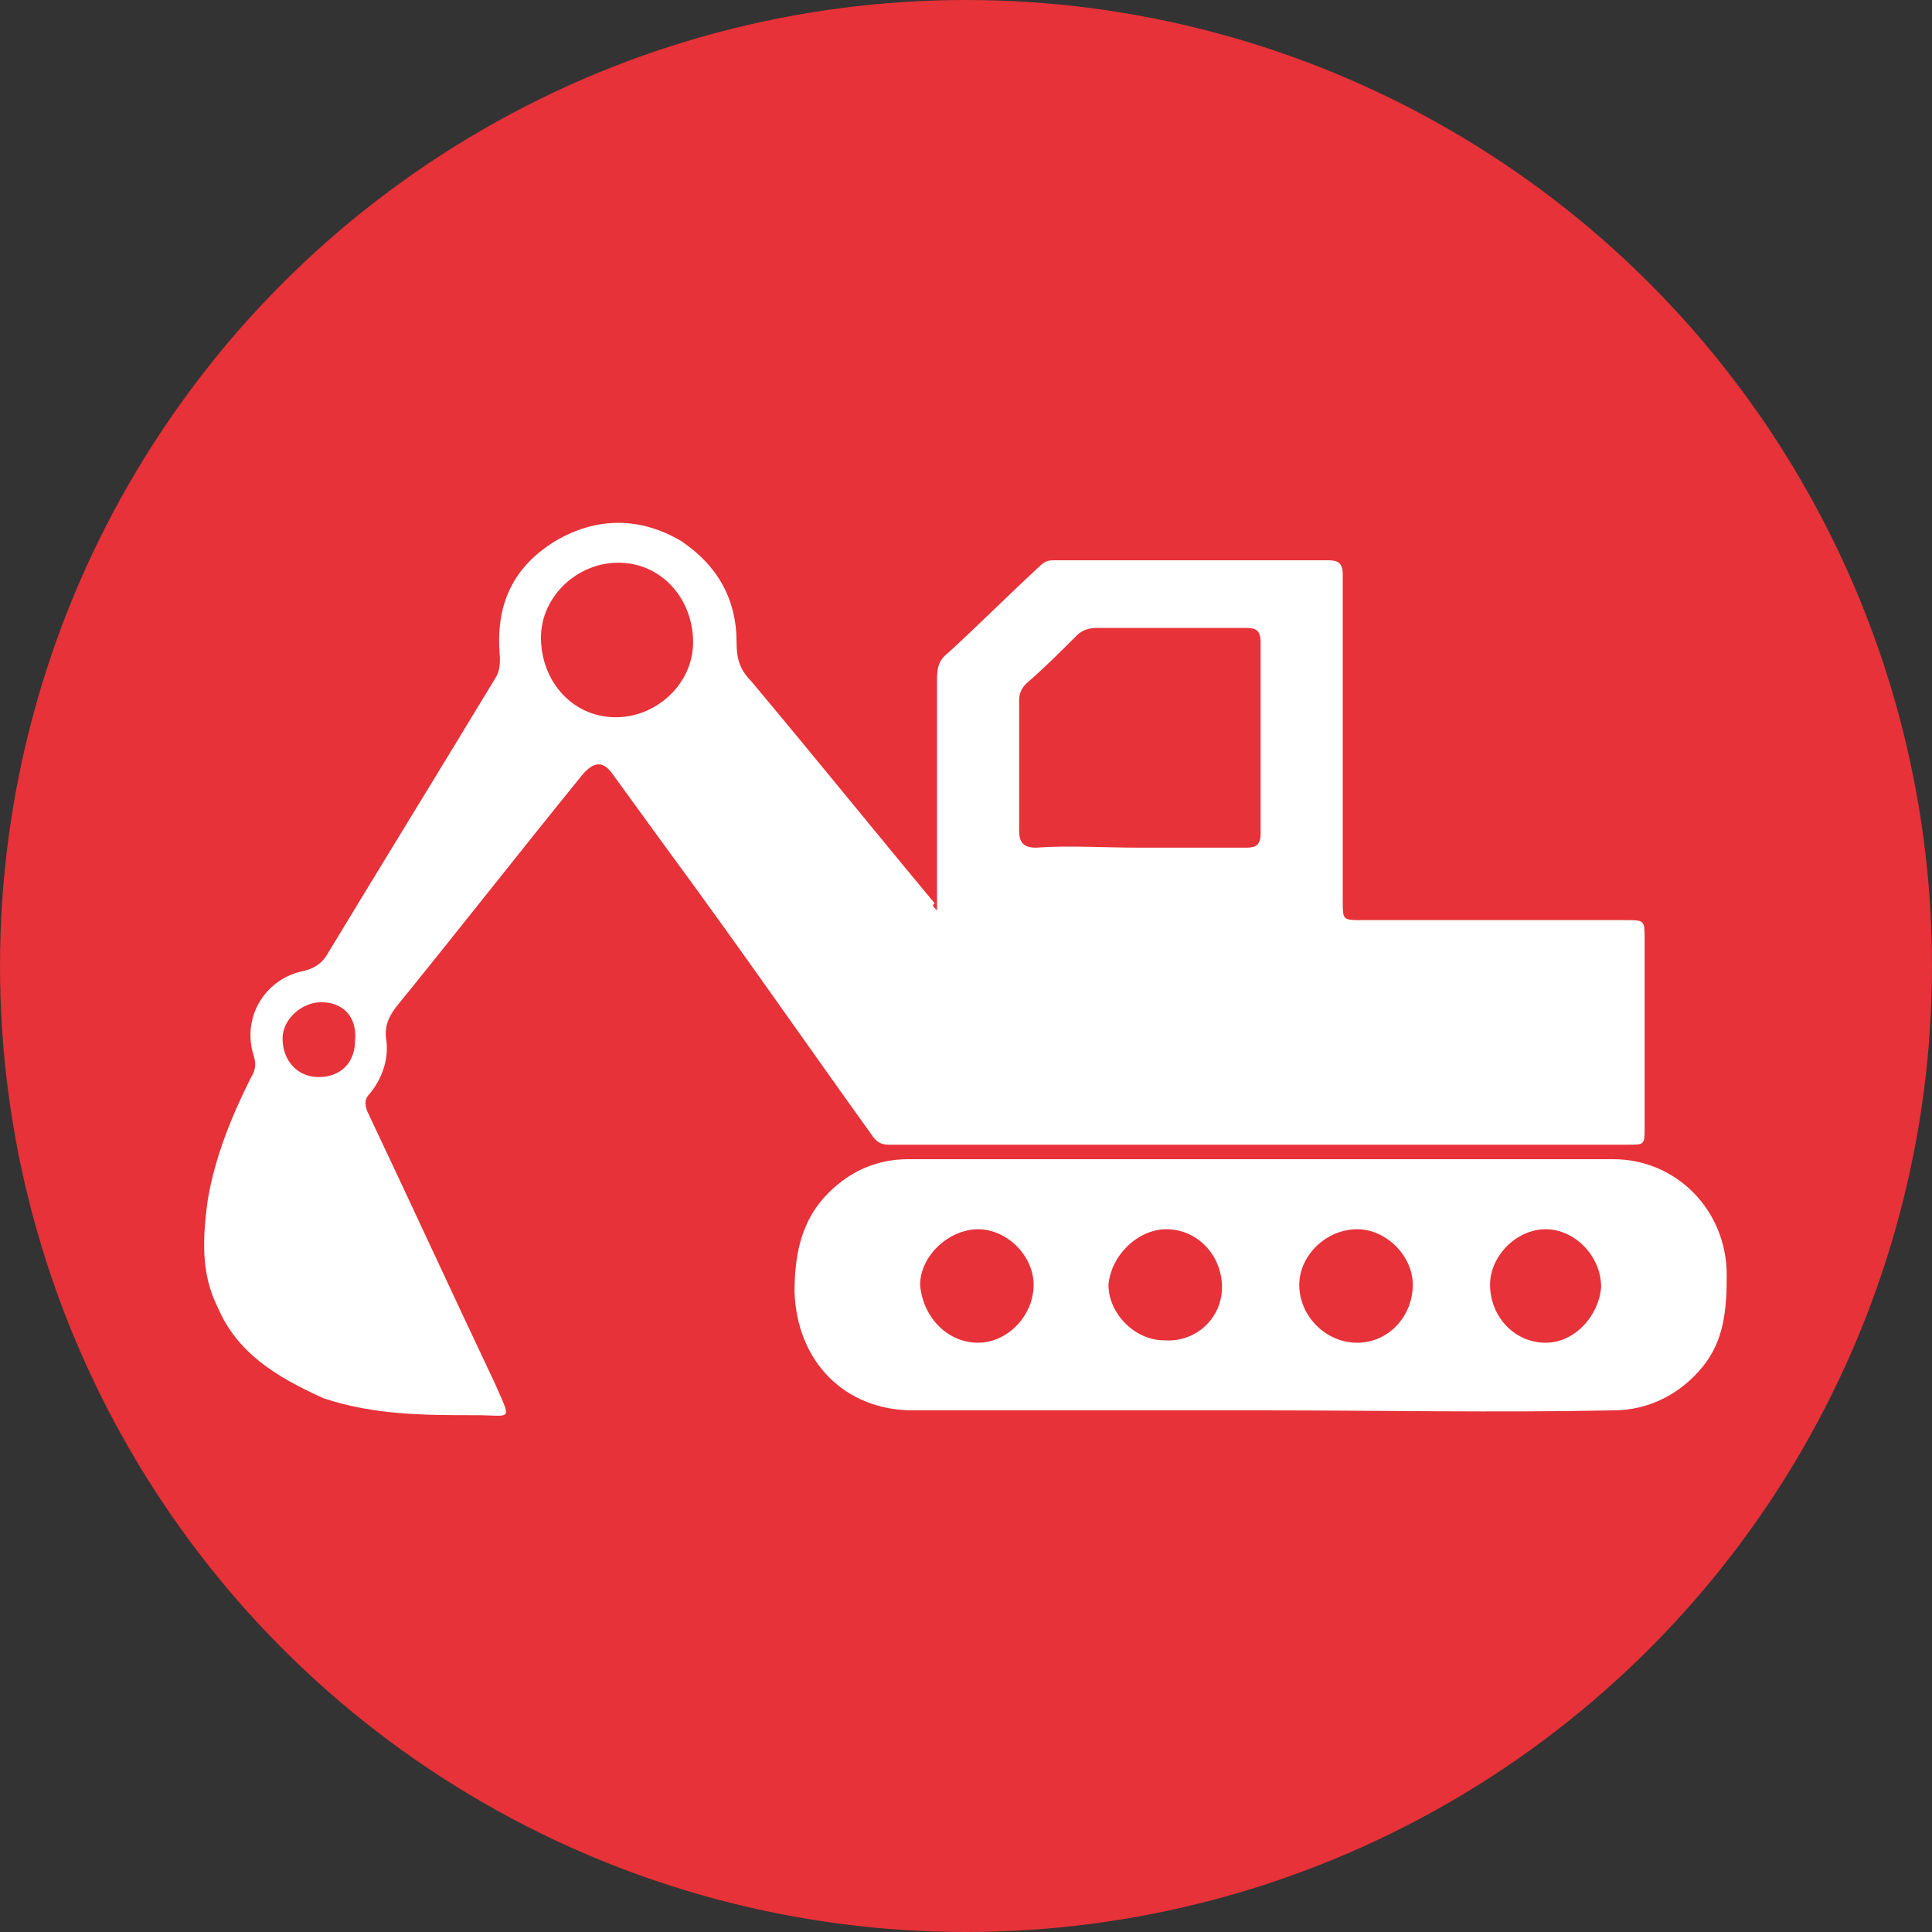
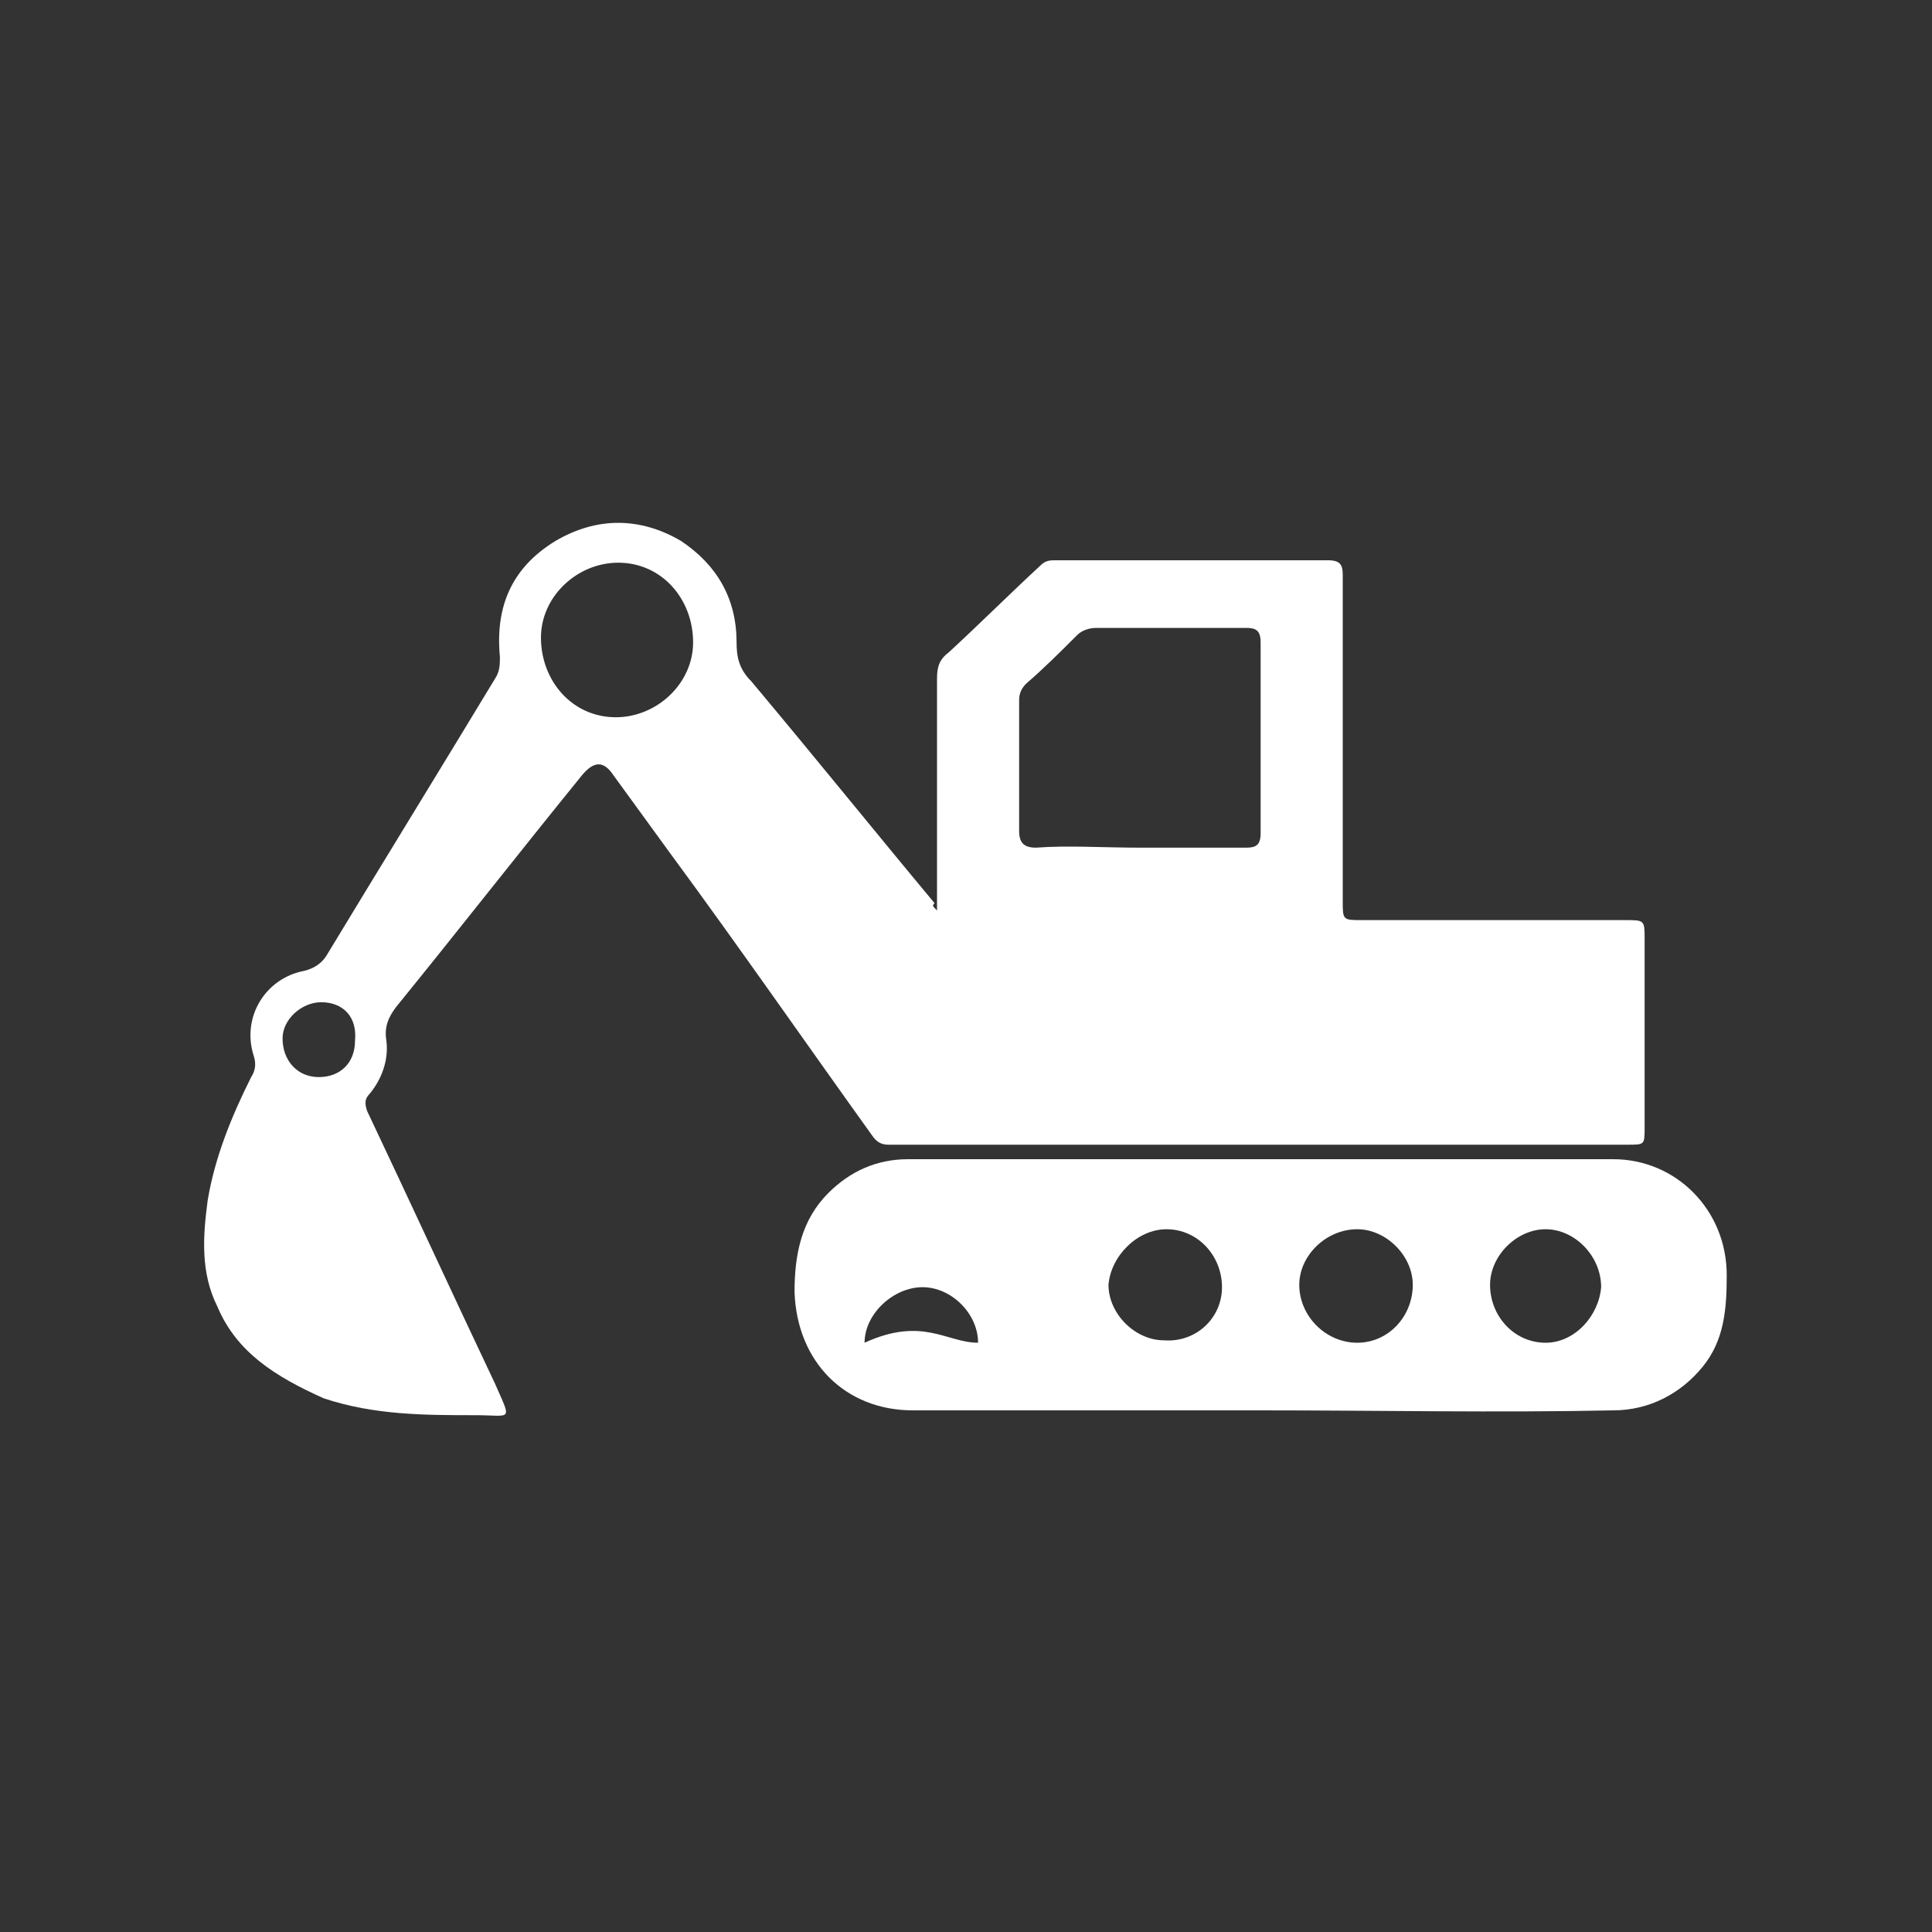
<svg xmlns="http://www.w3.org/2000/svg" version="1.1" id="Layer_1" x="0px" y="0px" width="80px" height="80px" viewBox="0 0 80 80" style="enable-background:new 0 0 80 80;" xml:space="preserve">
  <rect x="0" y="0" width="80" height="80" fill="#333333" stroke="none" />
  <style type="text/css">
	.st0{fill:#E63238;}
	.st1{fill:#FFFFFF;}
</style>
  <g>
-     <circle class="st0" cx="40" cy="40" r="40" />
    <g>
      <path class="st1" d="M38.8,37.7c0-0.5,0-0.8,0-1.1c0-2.8,0-5.7,0-8.5c0-0.5,0.1-0.8,0.5-1.1c1.3-1.2,2.5-2.4,3.8-3.6    c0.2-0.2,0.4-0.2,0.6-0.2c3.8,0,7.6,0,11.3,0c0.5,0,0.6,0.2,0.6,0.6c0,4.5,0,9,0,13.5c0,0.8,0,0.8,0.8,0.8c3.6,0,7.3,0,10.9,0    c0.8,0,0.8,0,0.8,0.8c0,2.6,0,5.2,0,7.8c0,0.7,0,0.7-0.7,0.7c-10.2,0-20.4,0-30.6,0c-0.3,0-0.5-0.1-0.7-0.4    c-2.8-3.9-5.5-7.8-8.3-11.6c-0.8-1.1-1.6-2.2-2.4-3.3c-0.4-0.6-0.8-0.6-1.3,0c-2.6,3.2-5.1,6.4-7.7,9.6c-0.3,0.4-0.5,0.8-0.4,1.4    c0.1,0.8-0.2,1.6-0.7,2.2c-0.2,0.2-0.2,0.4-0.1,0.7c1.8,3.8,3.5,7.5,5.3,11.3c0.7,1.6,0.7,1.3-0.8,1.3c-2.1,0-4.2,0-6.3-0.7    C11.4,57,9.8,56,9,54.1c-0.7-1.4-0.6-2.9-0.4-4.4c0.3-1.8,1-3.5,1.8-5.1c0.2-0.3,0.2-0.6,0.1-0.9c-0.5-1.6,0.5-3.2,2.1-3.5    c0.4-0.1,0.7-0.3,0.9-0.6c2.3-3.8,4.7-7.7,7-11.5c0.2-0.3,0.2-0.6,0.2-0.9c-0.2-2.1,0.5-3.7,2.3-4.8c1.7-1,3.5-1,5.2,0    c1.5,1,2.3,2.4,2.3,4.2c0,0.6,0.1,1.1,0.6,1.6c2.6,3.1,5.1,6.2,7.6,9.2C38.6,37.5,38.6,37.5,38.8,37.7z M47.2,35.1    c1.5,0,2.9,0,4.4,0c0.4,0,0.6-0.1,0.6-0.6c0-2.6,0-5.2,0-7.9c0-0.5-0.2-0.6-0.6-0.6c-2.1,0-4.2,0-6.2,0c-0.3,0-0.6,0.1-0.8,0.3    c-0.7,0.7-1.4,1.4-2.1,2c-0.2,0.2-0.3,0.4-0.3,0.7c0,1.8,0,3.6,0,5.4c0,0.5,0.2,0.7,0.7,0.7C44.2,35,45.7,35.1,47.2,35.1z     M28.7,26.6c0-1.8-1.3-3.3-3.1-3.3c-1.7,0-3.2,1.4-3.2,3.1c0,1.8,1.3,3.3,3.1,3.3C27.2,29.7,28.7,28.3,28.7,26.6z M13.3,41.5    c-0.8,0-1.6,0.7-1.6,1.5c0,0.9,0.6,1.6,1.5,1.6c0.9,0,1.5-0.6,1.5-1.5C14.8,42.1,14.2,41.5,13.3,41.5z" />
-       <path class="st1" d="M52.2,58.4c-4.8,0-9.6,0-14.4,0c-2.8,0-4.8-2-4.9-4.9c0-1.6,0.3-3,1.4-4.1c0.9-0.9,2-1.4,3.3-1.4    c9.7,0,19.5,0,29.2,0c2.6,0,4.7,2.1,4.7,4.8c0,1.4-0.1,2.7-1,3.8c-0.9,1.1-2.2,1.8-3.7,1.8C62,58.5,57.1,58.4,52.2,58.4z     M66.3,53.3c0-1.3-1.1-2.4-2.3-2.4c-1.2,0-2.3,1.1-2.3,2.3c0,1.3,1,2.4,2.3,2.4C65.2,55.6,66.2,54.5,66.3,53.3z M50.6,53.3    c0-1.3-1-2.4-2.3-2.4c-1.2,0-2.3,1.1-2.4,2.3c0,1.2,1.1,2.3,2.3,2.3C49.5,55.6,50.6,54.6,50.6,53.3z M56.2,55.6    c1.3,0,2.3-1.1,2.3-2.4c0-1.2-1.1-2.3-2.3-2.3c-1.3,0-2.4,1.1-2.4,2.3C53.8,54.5,54.9,55.6,56.2,55.6z M40.5,55.6    c1.2,0,2.3-1.1,2.3-2.4c0-1.2-1.1-2.3-2.3-2.3c-1.2,0-2.4,1.1-2.4,2.3C38.2,54.5,39.2,55.6,40.5,55.6z" />
+       <path class="st1" d="M52.2,58.4c-4.8,0-9.6,0-14.4,0c-2.8,0-4.8-2-4.9-4.9c0-1.6,0.3-3,1.4-4.1c0.9-0.9,2-1.4,3.3-1.4    c9.7,0,19.5,0,29.2,0c2.6,0,4.7,2.1,4.7,4.8c0,1.4-0.1,2.7-1,3.8c-0.9,1.1-2.2,1.8-3.7,1.8C62,58.5,57.1,58.4,52.2,58.4z     M66.3,53.3c0-1.3-1.1-2.4-2.3-2.4c-1.2,0-2.3,1.1-2.3,2.3c0,1.3,1,2.4,2.3,2.4C65.2,55.6,66.2,54.5,66.3,53.3z M50.6,53.3    c0-1.3-1-2.4-2.3-2.4c-1.2,0-2.3,1.1-2.4,2.3c0,1.2,1.1,2.3,2.3,2.3C49.5,55.6,50.6,54.6,50.6,53.3z M56.2,55.6    c1.3,0,2.3-1.1,2.3-2.4c0-1.2-1.1-2.3-2.3-2.3c-1.3,0-2.4,1.1-2.4,2.3C53.8,54.5,54.9,55.6,56.2,55.6z M40.5,55.6    c0-1.2-1.1-2.3-2.3-2.3c-1.2,0-2.4,1.1-2.4,2.3C38.2,54.5,39.2,55.6,40.5,55.6z" />
    </g>
  </g>
</svg>